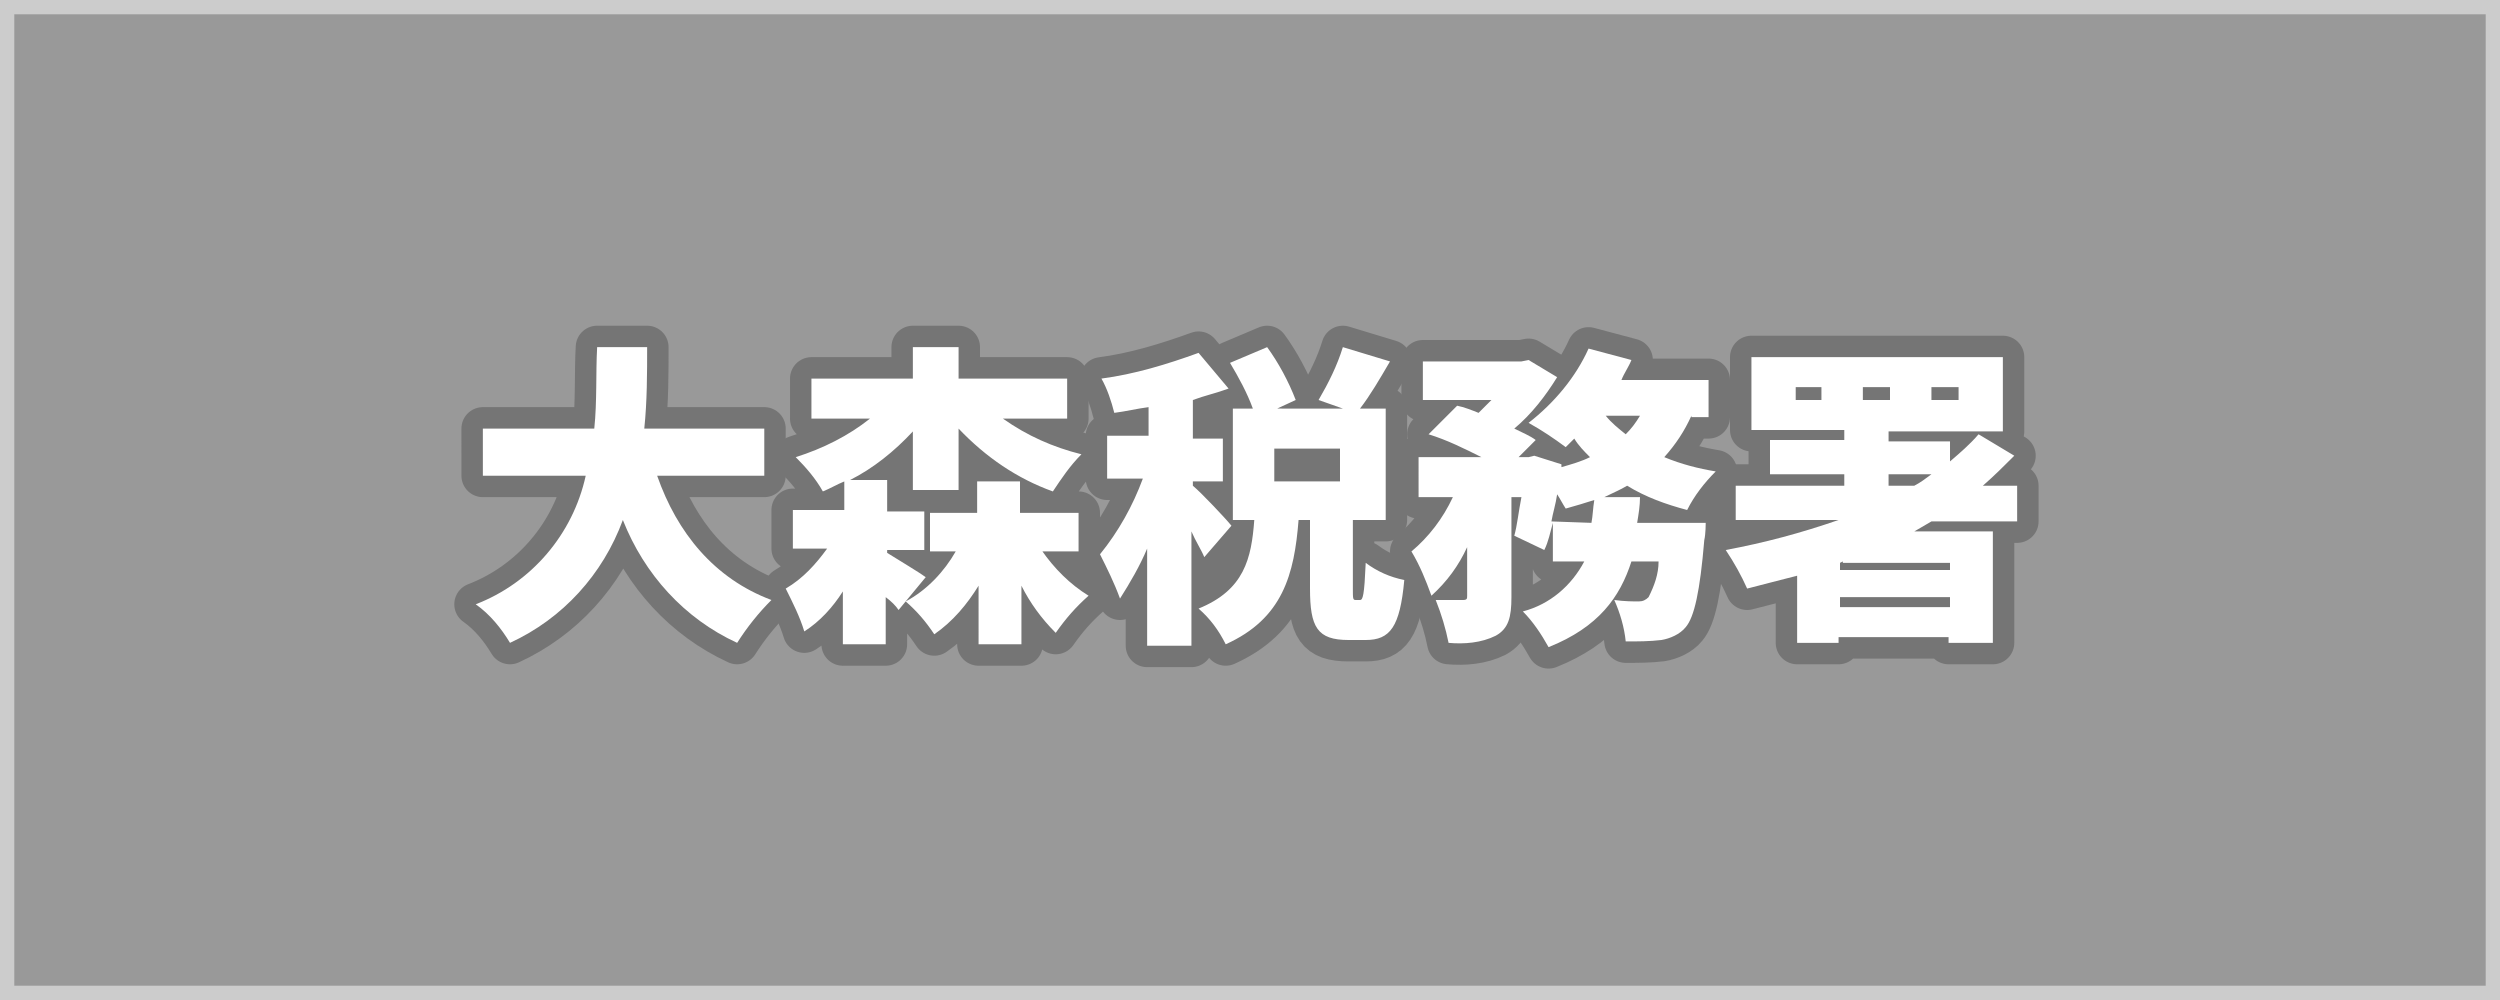
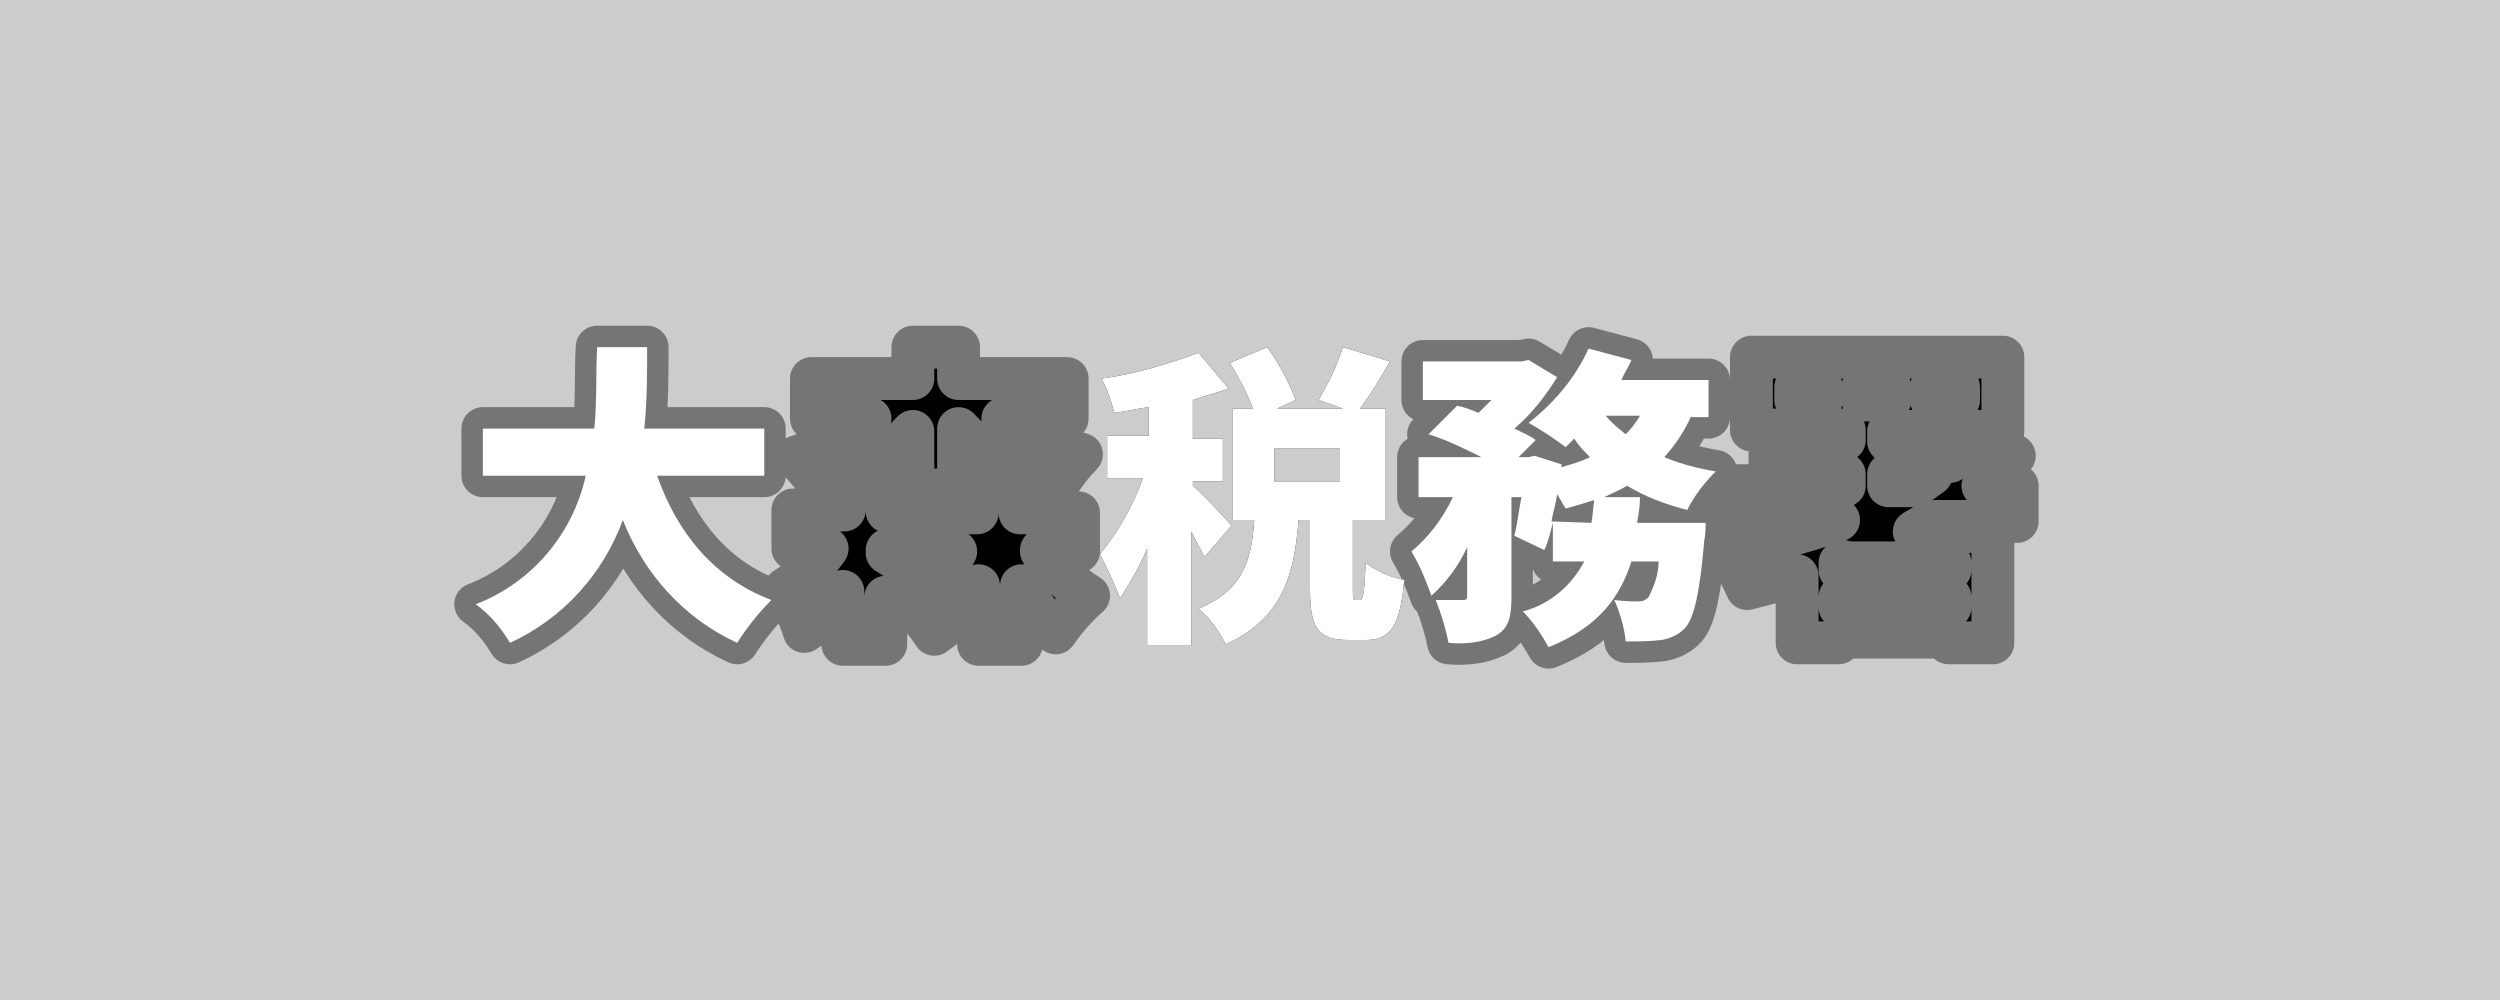
<svg xmlns="http://www.w3.org/2000/svg" version="1.1" id="レイヤー_1" x="0px" y="0px" viewBox="0 0 175 70" style="enable-background:new 0 0 175 70;" xml:space="preserve">
  <style type="text/css">
	.st0{fill:#CCCCCC;}
	.st1{fill:#999999;}
	.st2{fill:none;stroke:#757575;stroke-width:3;stroke-linecap:round;stroke-linejoin:round;}
	.st3{fill:#FFFFFF;}
</style>
  <rect class="st0" width="175" height="70" />
-   <rect x="1" y="1" class="st1" width="173" height="68" />
  <g>
    <g>
      <path d="M46,33.3c1.4,4,4,7.2,8,8.7c-0.9,0.9-1.7,1.9-2.4,3c-3.7-1.7-6.5-4.8-8-8.6c-1.4,3.8-4.2,6.9-7.9,8.6    c-0.6-1-1.4-2-2.4-2.7c3.9-1.5,6.8-4.9,7.7-9h-7.2V30h7.8c0.2-1.9,0.1-3.9,0.2-5.7h3.5c0,1.8,0,3.8-0.2,5.7h8.4v3.3H46z" />
      <path d="M62.9,42.7c-0.2-0.3-0.5-0.6-0.9-0.9v3.3h-3v-3.7c-0.7,1.1-1.6,2.1-2.7,2.8c-0.3-1-0.8-2-1.3-3c1.2-0.7,2.1-1.7,2.9-2.8    h-2.4v-2.7h3.6v-2c-0.5,0.2-1,0.5-1.5,0.7c-0.5-0.9-1.2-1.7-1.9-2.4c1.9-0.6,3.7-1.5,5.2-2.7h-4.1v-2.8h7.1v-2.2h3.2v2.2h7.6v2.8    h-4.5c1.7,1.2,3.5,2,5.5,2.5c-0.8,0.8-1.4,1.7-2,2.6c-2.5-0.9-4.7-2.4-6.6-4.4v4.3h-3.2v-4.1c-1.3,1.4-2.8,2.6-4.4,3.4h2.6v2.2    h2.6v2.7h-2.6v0.2c0.8,0.5,2.3,1.4,2.7,1.7L62.9,42.7z M72.9,38.5c0.9,1.3,2,2.4,3.3,3.2c-0.9,0.8-1.6,1.6-2.3,2.6    c-1-1-1.8-2.1-2.4-3.3v4.1h-3V41c-0.8,1.3-1.8,2.5-3.1,3.4c-0.6-0.9-1.2-1.6-2-2.3c1.5-0.8,2.7-2.1,3.5-3.5h-1.8v-2.7h3.3v-2.2h3    v2.2h4.1v2.7H72.9z" />
      <path d="M84.3,39c-0.2-0.5-0.6-1.1-0.9-1.8v8h-3.1v-6.8c-0.5,1.2-1.2,2.4-1.9,3.5c-0.4-1.1-0.9-2.1-1.4-3.1c1.3-1.6,2.3-3.4,3-5.3    h-2.5v-3h2.9v-2c-0.8,0.1-1.6,0.3-2.4,0.4c-0.2-0.8-0.5-1.7-0.9-2.4c2.3-0.3,4.6-1,6.8-1.8l2.1,2.5c-0.8,0.3-1.7,0.5-2.5,0.8v2.7    h2.1v3h-2.1v0.3c0.6,0.5,2.3,2.3,2.7,2.8L84.3,39z M95.2,42c0.2,0,0.3-0.3,0.4-2.6c0.8,0.6,1.7,1,2.7,1.2c-0.3,3.3-1,4.2-2.7,4.2    h-1.2c-2.2,0-2.7-0.9-2.7-3.6v-4.8h-0.8c-0.3,3.8-1.1,6.9-5.1,8.7c-0.5-1-1.1-1.8-1.9-2.5c3.2-1.3,3.7-3.5,3.9-6.2h-1.5v-7.8h1.4    c-0.4-1.1-1-2.2-1.6-3.2l2.6-1.1c0.8,1.1,1.5,2.4,2,3.7l-1.3,0.6H94L92.3,28c0.7-1.2,1.3-2.4,1.7-3.7l3.3,1    c-0.7,1.2-1.4,2.4-2.1,3.3H97v7.8h-2.3v4.8c0,0.7,0,0.8,0.2,0.8L95.2,42z M93.8,31.4h-4.6v2.3h4.6V31.4z" />
      <path d="M118.4,29.1c-0.5,1.1-1.1,2-1.9,2.9c1.2,0.5,2.4,0.8,3.6,1c-0.8,0.8-1.5,1.7-2,2.7c-1.5-0.4-2.9-0.9-4.2-1.7    c-0.5,0.3-1,0.5-1.6,0.8h2.5c0,0.6-0.1,1.2-0.2,1.8h4.8c0,0,0,0.8-0.1,1.2c-0.3,3.6-0.7,5.4-1.3,6.1c-0.4,0.5-1.1,0.8-1.7,0.9    c-0.8,0.1-1.7,0.1-2.5,0.1c-0.1-1-0.4-2-0.8-2.9c0.7,0.1,1.4,0.1,1.7,0.1c0.3,0,0.5-0.1,0.7-0.3c0.4-0.8,0.7-1.6,0.7-2.5h-1.9    c-0.8,2.5-2.3,4.6-5.8,6c-0.5-0.9-1.1-1.8-1.8-2.5c1.9-0.5,3.4-1.8,4.3-3.5h-2.2v-2.7c-0.2,0.7-0.3,1.3-0.6,1.9l-2.1-1    c0.2-0.7,0.3-1.7,0.5-2.7h-0.7v7c0,1.4-0.2,2.2-1.1,2.7c-1,0.5-2.2,0.6-3.3,0.5c-0.2-1-0.5-2-0.9-3c0.7,0,1.6,0,1.9,0    s0.3-0.1,0.3-0.3v-3.4c-0.6,1.3-1.4,2.4-2.5,3.4c-0.4-1.1-0.8-2.1-1.4-3.1c1.2-1,2.2-2.3,2.9-3.8h-2.4V32h4.4    c-1.2-0.6-2.4-1.2-3.7-1.6l2-2c0.5,0.1,1,0.3,1.5,0.5c0.3-0.3,0.6-0.6,0.9-0.9h-4.8v-2.7h6.9l0.5-0.1l2,1.2    c-0.8,1.3-1.8,2.6-3,3.6c0.6,0.3,1.1,0.5,1.5,0.8l-1.2,1.2h0.7l0.4-0.1l1.9,0.6v0.2c0.7-0.2,1.4-0.4,2-0.7    c-0.4-0.4-0.8-0.8-1.1-1.3c-0.2,0.2-0.4,0.4-0.6,0.6c-0.8-0.6-1.7-1.2-2.6-1.7c1.8-1.4,3.3-3.2,4.2-5.2l3,0.8    c-0.2,0.5-0.5,0.9-0.7,1.4h6.1v2.6H118.4z M111.4,36.6c0.1-0.5,0.1-1,0.2-1.6c-0.6,0.2-1.3,0.4-2,0.6c-0.2-0.3-0.4-0.7-0.6-1    c-0.1,0.7-0.3,1.3-0.4,1.9L111.4,36.6z M112.4,29.1c0.4,0.5,0.9,0.9,1.4,1.3c0.4-0.4,0.7-0.8,1-1.3H112.4z" />
      <path d="M135.2,36.5l-1.2,0.7h5.5V45h-3.1v-0.4h-7.7v0.4h-2.9v-4.7c-1.2,0.3-2.3,0.6-3.5,0.9c-0.4-0.9-0.9-1.8-1.5-2.7    c2.7-0.5,5.3-1.2,7.9-2.1h-7.2V34h7.6v-0.8h-5.2v-2.4h5.2v-0.7h-6.5V25h17.6v5.2h-8v0.7h4.3v1.4c0.7-0.6,1.4-1.2,2-1.9l2.5,1.5    c-0.7,0.7-1.4,1.4-2.2,2.1h2.4v2.5H135.2z M127.5,27.1h-1.8V28h1.8V27.1z M129,39.3l-0.2,0.1v0.5h7.7v-0.5H129z M136.5,42.5v-0.7    h-7.7v0.7H136.5z M130.4,28h1.9v-0.9h-1.9V28z M132.2,34h1.8c0.4-0.2,0.8-0.5,1.2-0.8h-3L132.2,34z M135.2,28h1.9v-0.9h-1.9V28z" />
    </g>
    <g>
      <path class="st2" d="M46,33.3c1.4,4,4,7.2,8,8.7c-0.9,0.9-1.7,1.9-2.4,3c-3.7-1.7-6.5-4.8-8-8.6c-1.4,3.8-4.2,6.9-7.9,8.6    c-0.6-1-1.4-2-2.4-2.7c3.9-1.5,6.8-4.9,7.7-9h-7.2V30h7.8c0.2-1.9,0.1-3.9,0.2-5.7h3.5c0,1.8,0,3.8-0.2,5.7h8.4v3.3H46z" />
      <path class="st2" d="M62.9,42.7c-0.2-0.3-0.5-0.6-0.9-0.9v3.3h-3v-3.7c-0.7,1.1-1.6,2.1-2.7,2.8c-0.3-1-0.8-2-1.3-3    c1.2-0.7,2.1-1.7,2.9-2.8h-2.4v-2.7h3.6v-2c-0.5,0.2-1,0.5-1.5,0.7c-0.5-0.9-1.2-1.7-1.9-2.4c1.9-0.6,3.7-1.5,5.2-2.7h-4.1v-2.8    h7.1v-2.2h3.2v2.2h7.6v2.8h-4.5c1.7,1.2,3.5,2,5.5,2.5c-0.8,0.8-1.4,1.7-2,2.6c-2.5-0.9-4.7-2.4-6.6-4.4v4.3h-3.2v-4.1    c-1.3,1.4-2.8,2.6-4.4,3.4h2.6v2.2h2.6v2.7h-2.6v0.2c0.8,0.5,2.3,1.4,2.7,1.7L62.9,42.7z M72.9,38.5c0.9,1.3,2,2.4,3.3,3.2    c-0.9,0.8-1.6,1.6-2.3,2.6c-1-1-1.8-2.1-2.4-3.3v4.1h-3V41c-0.8,1.3-1.8,2.5-3.1,3.4c-0.6-0.9-1.2-1.6-2-2.3    c1.5-0.8,2.7-2.1,3.5-3.5h-1.8v-2.7h3.3v-2.2h3v2.2h4.1v2.7H72.9z" />
-       <path class="st2" d="M84.3,39c-0.2-0.5-0.6-1.1-0.9-1.8v8h-3.1v-6.8c-0.5,1.2-1.2,2.4-1.9,3.5c-0.4-1.1-0.9-2.1-1.4-3.1    c1.3-1.6,2.3-3.4,3-5.3h-2.5v-3h2.9v-2c-0.8,0.1-1.6,0.3-2.4,0.4c-0.2-0.8-0.5-1.7-0.9-2.4c2.3-0.3,4.6-1,6.8-1.8l2.1,2.5    c-0.8,0.3-1.7,0.5-2.5,0.8v2.7h2.1v3h-2.1v0.3c0.6,0.5,2.3,2.3,2.7,2.8L84.3,39z M95.2,42c0.2,0,0.3-0.3,0.4-2.6    c0.8,0.6,1.7,1,2.7,1.2c-0.3,3.3-1,4.2-2.7,4.2h-1.2c-2.2,0-2.7-0.9-2.7-3.6v-4.8h-0.8c-0.3,3.8-1.1,6.9-5.1,8.7    c-0.5-1-1.1-1.8-1.9-2.5c3.2-1.3,3.7-3.5,3.9-6.2h-1.5v-7.8h1.4c-0.4-1.1-1-2.2-1.6-3.2l2.6-1.1c0.8,1.1,1.5,2.4,2,3.7l-1.3,0.6    H94L92.3,28c0.7-1.2,1.3-2.4,1.7-3.7l3.3,1c-0.7,1.2-1.4,2.4-2.1,3.3H97v7.8h-2.3v4.8c0,0.7,0,0.8,0.2,0.8L95.2,42z M93.8,31.4    h-4.6v2.3h4.6V31.4z" />
      <path class="st2" d="M118.4,29.1c-0.5,1.1-1.1,2-1.9,2.9c1.2,0.5,2.4,0.8,3.6,1c-0.8,0.8-1.5,1.7-2,2.7c-1.5-0.4-2.9-0.9-4.2-1.7    c-0.5,0.3-1,0.5-1.6,0.8h2.5c0,0.6-0.1,1.2-0.2,1.8h4.8c0,0,0,0.8-0.1,1.2c-0.3,3.6-0.7,5.4-1.3,6.1c-0.4,0.5-1.1,0.8-1.7,0.9    c-0.8,0.1-1.7,0.1-2.5,0.1c-0.1-1-0.4-2-0.8-2.9c0.7,0.1,1.4,0.1,1.7,0.1c0.3,0,0.5-0.1,0.7-0.3c0.4-0.8,0.7-1.6,0.7-2.5h-1.9    c-0.8,2.5-2.3,4.6-5.8,6c-0.5-0.9-1.1-1.8-1.8-2.5c1.9-0.5,3.4-1.8,4.3-3.5h-2.2v-2.7c-0.2,0.7-0.3,1.3-0.6,1.9l-2.1-1    c0.2-0.7,0.3-1.7,0.5-2.7h-0.7v7c0,1.4-0.2,2.2-1.1,2.7c-1,0.5-2.2,0.6-3.3,0.5c-0.2-1-0.5-2-0.9-3c0.7,0,1.6,0,1.9,0    s0.3-0.1,0.3-0.3v-3.4c-0.6,1.3-1.4,2.4-2.5,3.4c-0.4-1.1-0.8-2.1-1.4-3.1c1.2-1,2.2-2.3,2.9-3.8h-2.4V32h4.4    c-1.2-0.6-2.4-1.2-3.7-1.6l2-2c0.5,0.1,1,0.3,1.5,0.5c0.3-0.3,0.6-0.6,0.9-0.9h-4.8v-2.7h6.9l0.5-0.1l2,1.2    c-0.8,1.3-1.8,2.6-3,3.6c0.6,0.3,1.1,0.5,1.5,0.8l-1.2,1.2h0.7l0.4-0.1l1.9,0.6v0.2c0.7-0.2,1.4-0.4,2-0.7    c-0.4-0.4-0.8-0.8-1.1-1.3c-0.2,0.2-0.4,0.4-0.6,0.6c-0.8-0.6-1.7-1.2-2.6-1.7c1.8-1.4,3.3-3.2,4.2-5.2l3,0.8    c-0.2,0.5-0.5,0.9-0.7,1.4h6.1v2.6H118.4z M111.4,36.6c0.1-0.5,0.1-1,0.2-1.6c-0.6,0.2-1.3,0.4-2,0.6c-0.2-0.3-0.4-0.7-0.6-1    c-0.1,0.7-0.3,1.3-0.4,1.9L111.4,36.6z M112.4,29.1c0.4,0.5,0.9,0.9,1.4,1.3c0.4-0.4,0.7-0.8,1-1.3H112.4z" />
      <path class="st2" d="M135.2,36.5l-1.2,0.7h5.5V45h-3.1v-0.4h-7.7v0.4h-2.9v-4.7c-1.2,0.3-2.3,0.6-3.5,0.9    c-0.4-0.9-0.9-1.8-1.5-2.7c2.7-0.5,5.3-1.2,7.9-2.1h-7.2V34h7.6v-0.8h-5.2v-2.4h5.2v-0.7h-6.5V25h17.6v5.2h-8v0.7h4.3v1.4    c0.7-0.6,1.4-1.2,2-1.9l2.5,1.5c-0.7,0.7-1.4,1.4-2.2,2.1h2.4v2.5H135.2z M127.5,27.1h-1.8V28h1.8V27.1z M129,39.3l-0.2,0.1v0.5    h7.7v-0.5H129z M136.5,42.5v-0.7h-7.7v0.7H136.5z M130.4,28h1.9v-0.9h-1.9V28z M132.2,34h1.8c0.4-0.2,0.8-0.5,1.2-0.8h-3L132.2,34    z M135.2,28h1.9v-0.9h-1.9V28z" />
    </g>
    <g>
      <path class="st3" d="M46,33.3c1.4,4,4,7.2,8,8.7c-0.9,0.9-1.7,1.9-2.4,3c-3.7-1.7-6.5-4.8-8-8.6c-1.4,3.8-4.2,6.9-7.9,8.6    c-0.6-1-1.4-2-2.4-2.7c3.9-1.5,6.8-4.9,7.7-9h-7.2V30h7.8c0.2-1.9,0.1-3.9,0.2-5.7h3.5c0,1.8,0,3.8-0.2,5.7h8.4v3.3H46z" />
-       <path class="st3" d="M62.9,42.7c-0.2-0.3-0.5-0.6-0.9-0.9v3.3h-3v-3.7c-0.7,1.1-1.6,2.1-2.7,2.8c-0.3-1-0.8-2-1.3-3    c1.2-0.7,2.1-1.7,2.9-2.8h-2.4v-2.7h3.6v-2c-0.5,0.2-1,0.5-1.5,0.7c-0.5-0.9-1.2-1.7-1.9-2.4c1.9-0.6,3.7-1.5,5.2-2.7h-4.1v-2.8    h7.1v-2.2h3.2v2.2h7.6v2.8h-4.5c1.7,1.2,3.5,2,5.5,2.5c-0.8,0.8-1.4,1.7-2,2.6c-2.5-0.9-4.7-2.4-6.6-4.4v4.3h-3.2v-4.1    c-1.3,1.4-2.8,2.6-4.4,3.4h2.6v2.2h2.6v2.7h-2.6v0.2c0.8,0.5,2.3,1.4,2.7,1.7L62.9,42.7z M72.9,38.5c0.9,1.3,2,2.4,3.3,3.2    c-0.9,0.8-1.6,1.6-2.3,2.6c-1-1-1.8-2.1-2.4-3.3v4.1h-3V41c-0.8,1.3-1.8,2.5-3.1,3.4c-0.6-0.9-1.2-1.6-2-2.3    c1.5-0.8,2.7-2.1,3.5-3.5h-1.8v-2.7h3.3v-2.2h3v2.2h4.1v2.7H72.9z" />
      <path class="st3" d="M84.3,39c-0.2-0.5-0.6-1.1-0.9-1.8v8h-3.1v-6.8c-0.5,1.2-1.2,2.4-1.9,3.5c-0.4-1.1-0.9-2.1-1.4-3.1    c1.3-1.6,2.3-3.4,3-5.3h-2.5v-3h2.9v-2c-0.8,0.1-1.6,0.3-2.4,0.4c-0.2-0.8-0.5-1.7-0.9-2.4c2.3-0.3,4.6-1,6.8-1.8l2.1,2.5    c-0.8,0.3-1.7,0.5-2.5,0.8v2.7h2.1v3h-2.1v0.3c0.6,0.5,2.3,2.3,2.7,2.8L84.3,39z M95.2,42c0.2,0,0.3-0.3,0.4-2.6    c0.8,0.6,1.7,1,2.7,1.2c-0.3,3.3-1,4.2-2.7,4.2h-1.2c-2.2,0-2.7-0.9-2.7-3.6v-4.8h-0.8c-0.3,3.8-1.1,6.9-5.1,8.7    c-0.5-1-1.1-1.8-1.9-2.5c3.2-1.3,3.7-3.5,3.9-6.2h-1.5v-7.8h1.4c-0.4-1.1-1-2.2-1.6-3.2l2.6-1.1c0.8,1.1,1.5,2.4,2,3.7l-1.3,0.6    H94L92.3,28c0.7-1.2,1.3-2.4,1.7-3.7l3.3,1c-0.7,1.2-1.4,2.4-2.1,3.3H97v7.8h-2.3v4.8c0,0.7,0,0.8,0.2,0.8L95.2,42z M93.8,31.4    h-4.6v2.3h4.6V31.4z" />
      <path class="st3" d="M118.4,29.1c-0.5,1.1-1.1,2-1.9,2.9c1.2,0.5,2.4,0.8,3.6,1c-0.8,0.8-1.5,1.7-2,2.7c-1.5-0.4-2.9-0.9-4.2-1.7    c-0.5,0.3-1,0.5-1.6,0.8h2.5c0,0.6-0.1,1.2-0.2,1.8h4.8c0,0,0,0.8-0.1,1.2c-0.3,3.6-0.7,5.4-1.3,6.1c-0.4,0.5-1.1,0.8-1.7,0.9    c-0.8,0.1-1.7,0.1-2.5,0.1c-0.1-1-0.4-2-0.8-2.9c0.7,0.1,1.4,0.1,1.7,0.1c0.3,0,0.5-0.1,0.7-0.3c0.4-0.8,0.7-1.6,0.7-2.5h-1.9    c-0.8,2.5-2.3,4.6-5.8,6c-0.5-0.9-1.1-1.8-1.8-2.5c1.9-0.5,3.4-1.8,4.3-3.5h-2.2v-2.7c-0.2,0.7-0.3,1.3-0.6,1.9l-2.1-1    c0.2-0.7,0.3-1.7,0.5-2.7h-0.7v7c0,1.4-0.2,2.2-1.1,2.7c-1,0.5-2.2,0.6-3.3,0.5c-0.2-1-0.5-2-0.9-3c0.7,0,1.6,0,1.9,0    s0.3-0.1,0.3-0.3v-3.4c-0.6,1.3-1.4,2.4-2.5,3.4c-0.4-1.1-0.8-2.1-1.4-3.1c1.2-1,2.2-2.3,2.9-3.8h-2.4V32h4.4    c-1.2-0.6-2.4-1.2-3.7-1.6l2-2c0.5,0.1,1,0.3,1.5,0.5c0.3-0.3,0.6-0.6,0.9-0.9h-4.8v-2.7h6.9l0.5-0.1l2,1.2    c-0.8,1.3-1.8,2.6-3,3.6c0.6,0.3,1.1,0.5,1.5,0.8l-1.2,1.2h0.7l0.4-0.1l1.9,0.6v0.2c0.7-0.2,1.4-0.4,2-0.7    c-0.4-0.4-0.8-0.8-1.1-1.3c-0.2,0.2-0.4,0.4-0.6,0.6c-0.8-0.6-1.7-1.2-2.6-1.7c1.8-1.4,3.3-3.2,4.2-5.2l3,0.8    c-0.2,0.5-0.5,0.9-0.7,1.4h6.1v2.6H118.4z M111.4,36.6c0.1-0.5,0.1-1,0.2-1.6c-0.6,0.2-1.3,0.4-2,0.6c-0.2-0.3-0.4-0.7-0.6-1    c-0.1,0.7-0.3,1.3-0.4,1.9L111.4,36.6z M112.4,29.1c0.4,0.5,0.9,0.9,1.4,1.3c0.4-0.4,0.7-0.8,1-1.3H112.4z" />
-       <path class="st3" d="M135.2,36.5l-1.2,0.7h5.5V45h-3.1v-0.4h-7.7v0.4h-2.9v-4.7c-1.2,0.3-2.3,0.6-3.5,0.9    c-0.4-0.9-0.9-1.8-1.5-2.7c2.7-0.5,5.3-1.2,7.9-2.1h-7.2V34h7.6v-0.8h-5.2v-2.4h5.2v-0.7h-6.5V25h17.6v5.2h-8v0.7h4.3v1.4    c0.7-0.6,1.4-1.2,2-1.9l2.5,1.5c-0.7,0.7-1.4,1.4-2.2,2.1h2.4v2.5H135.2z M127.5,27.1h-1.8V28h1.8V27.1z M129,39.3l-0.2,0.1v0.5    h7.7v-0.5H129z M136.5,42.5v-0.7h-7.7v0.7H136.5z M130.4,28h1.9v-0.9h-1.9V28z M132.2,34h1.8c0.4-0.2,0.8-0.5,1.2-0.8h-3L132.2,34    z M135.2,28h1.9v-0.9h-1.9V28z" />
    </g>
  </g>
</svg>